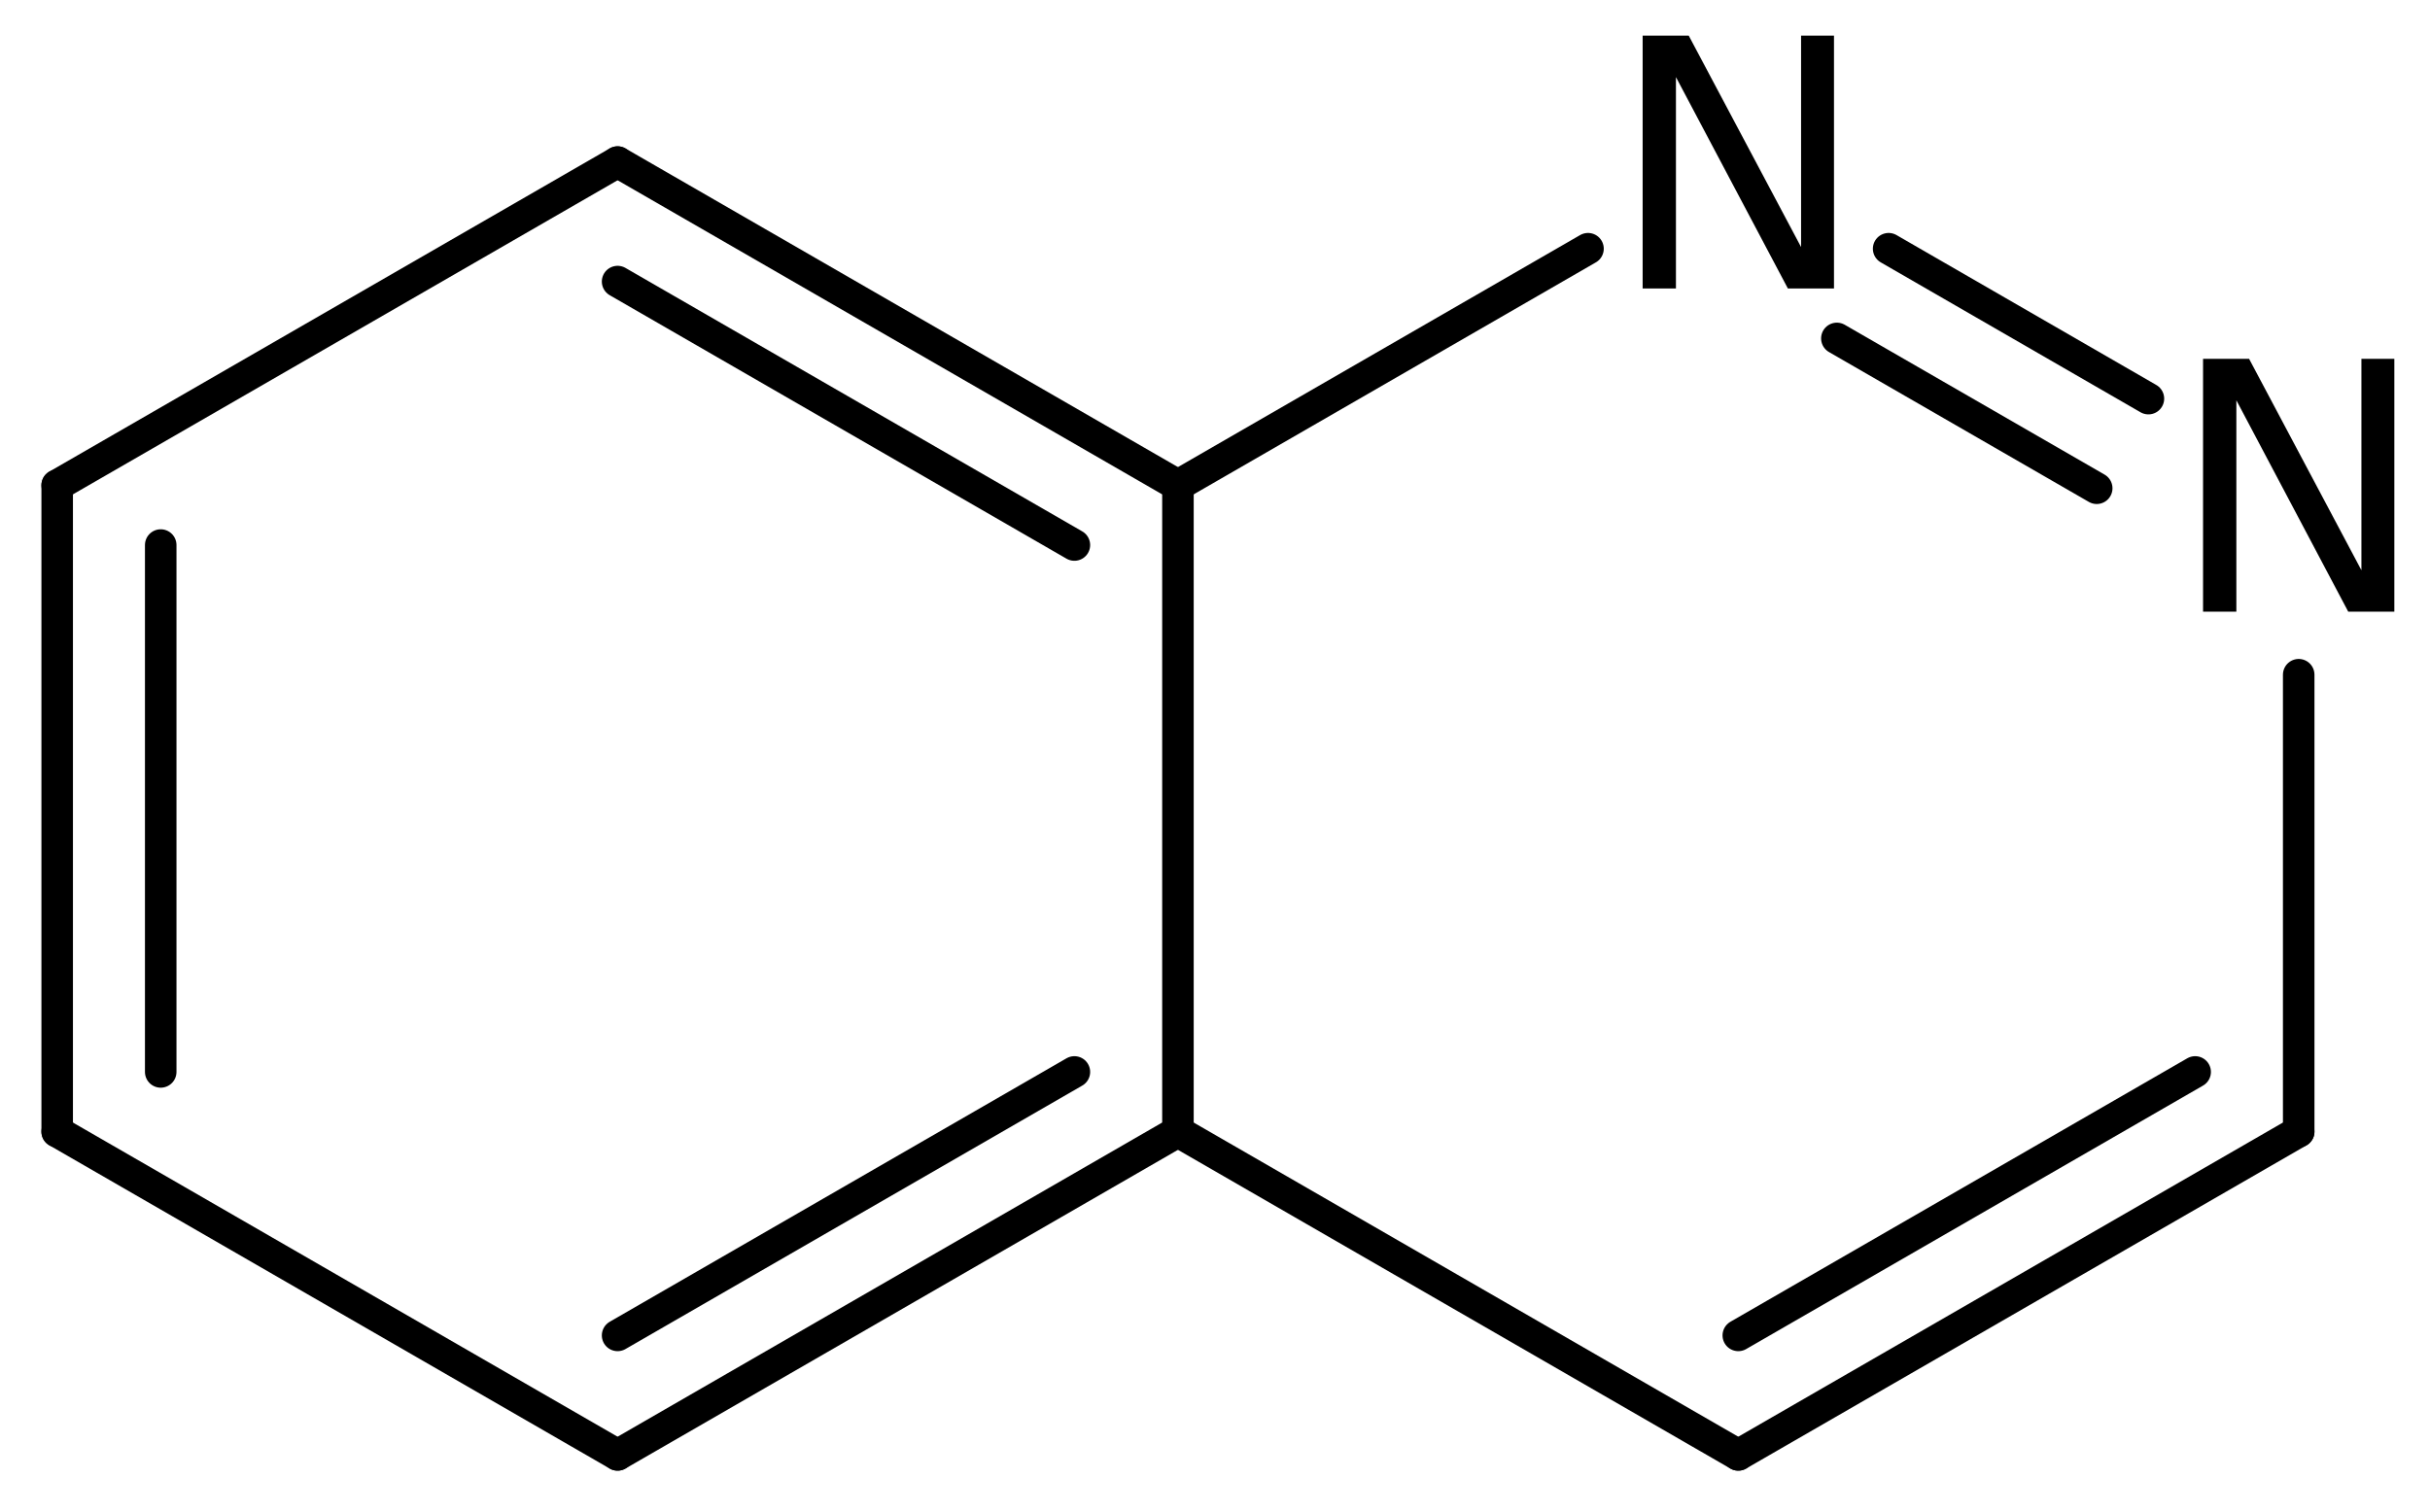
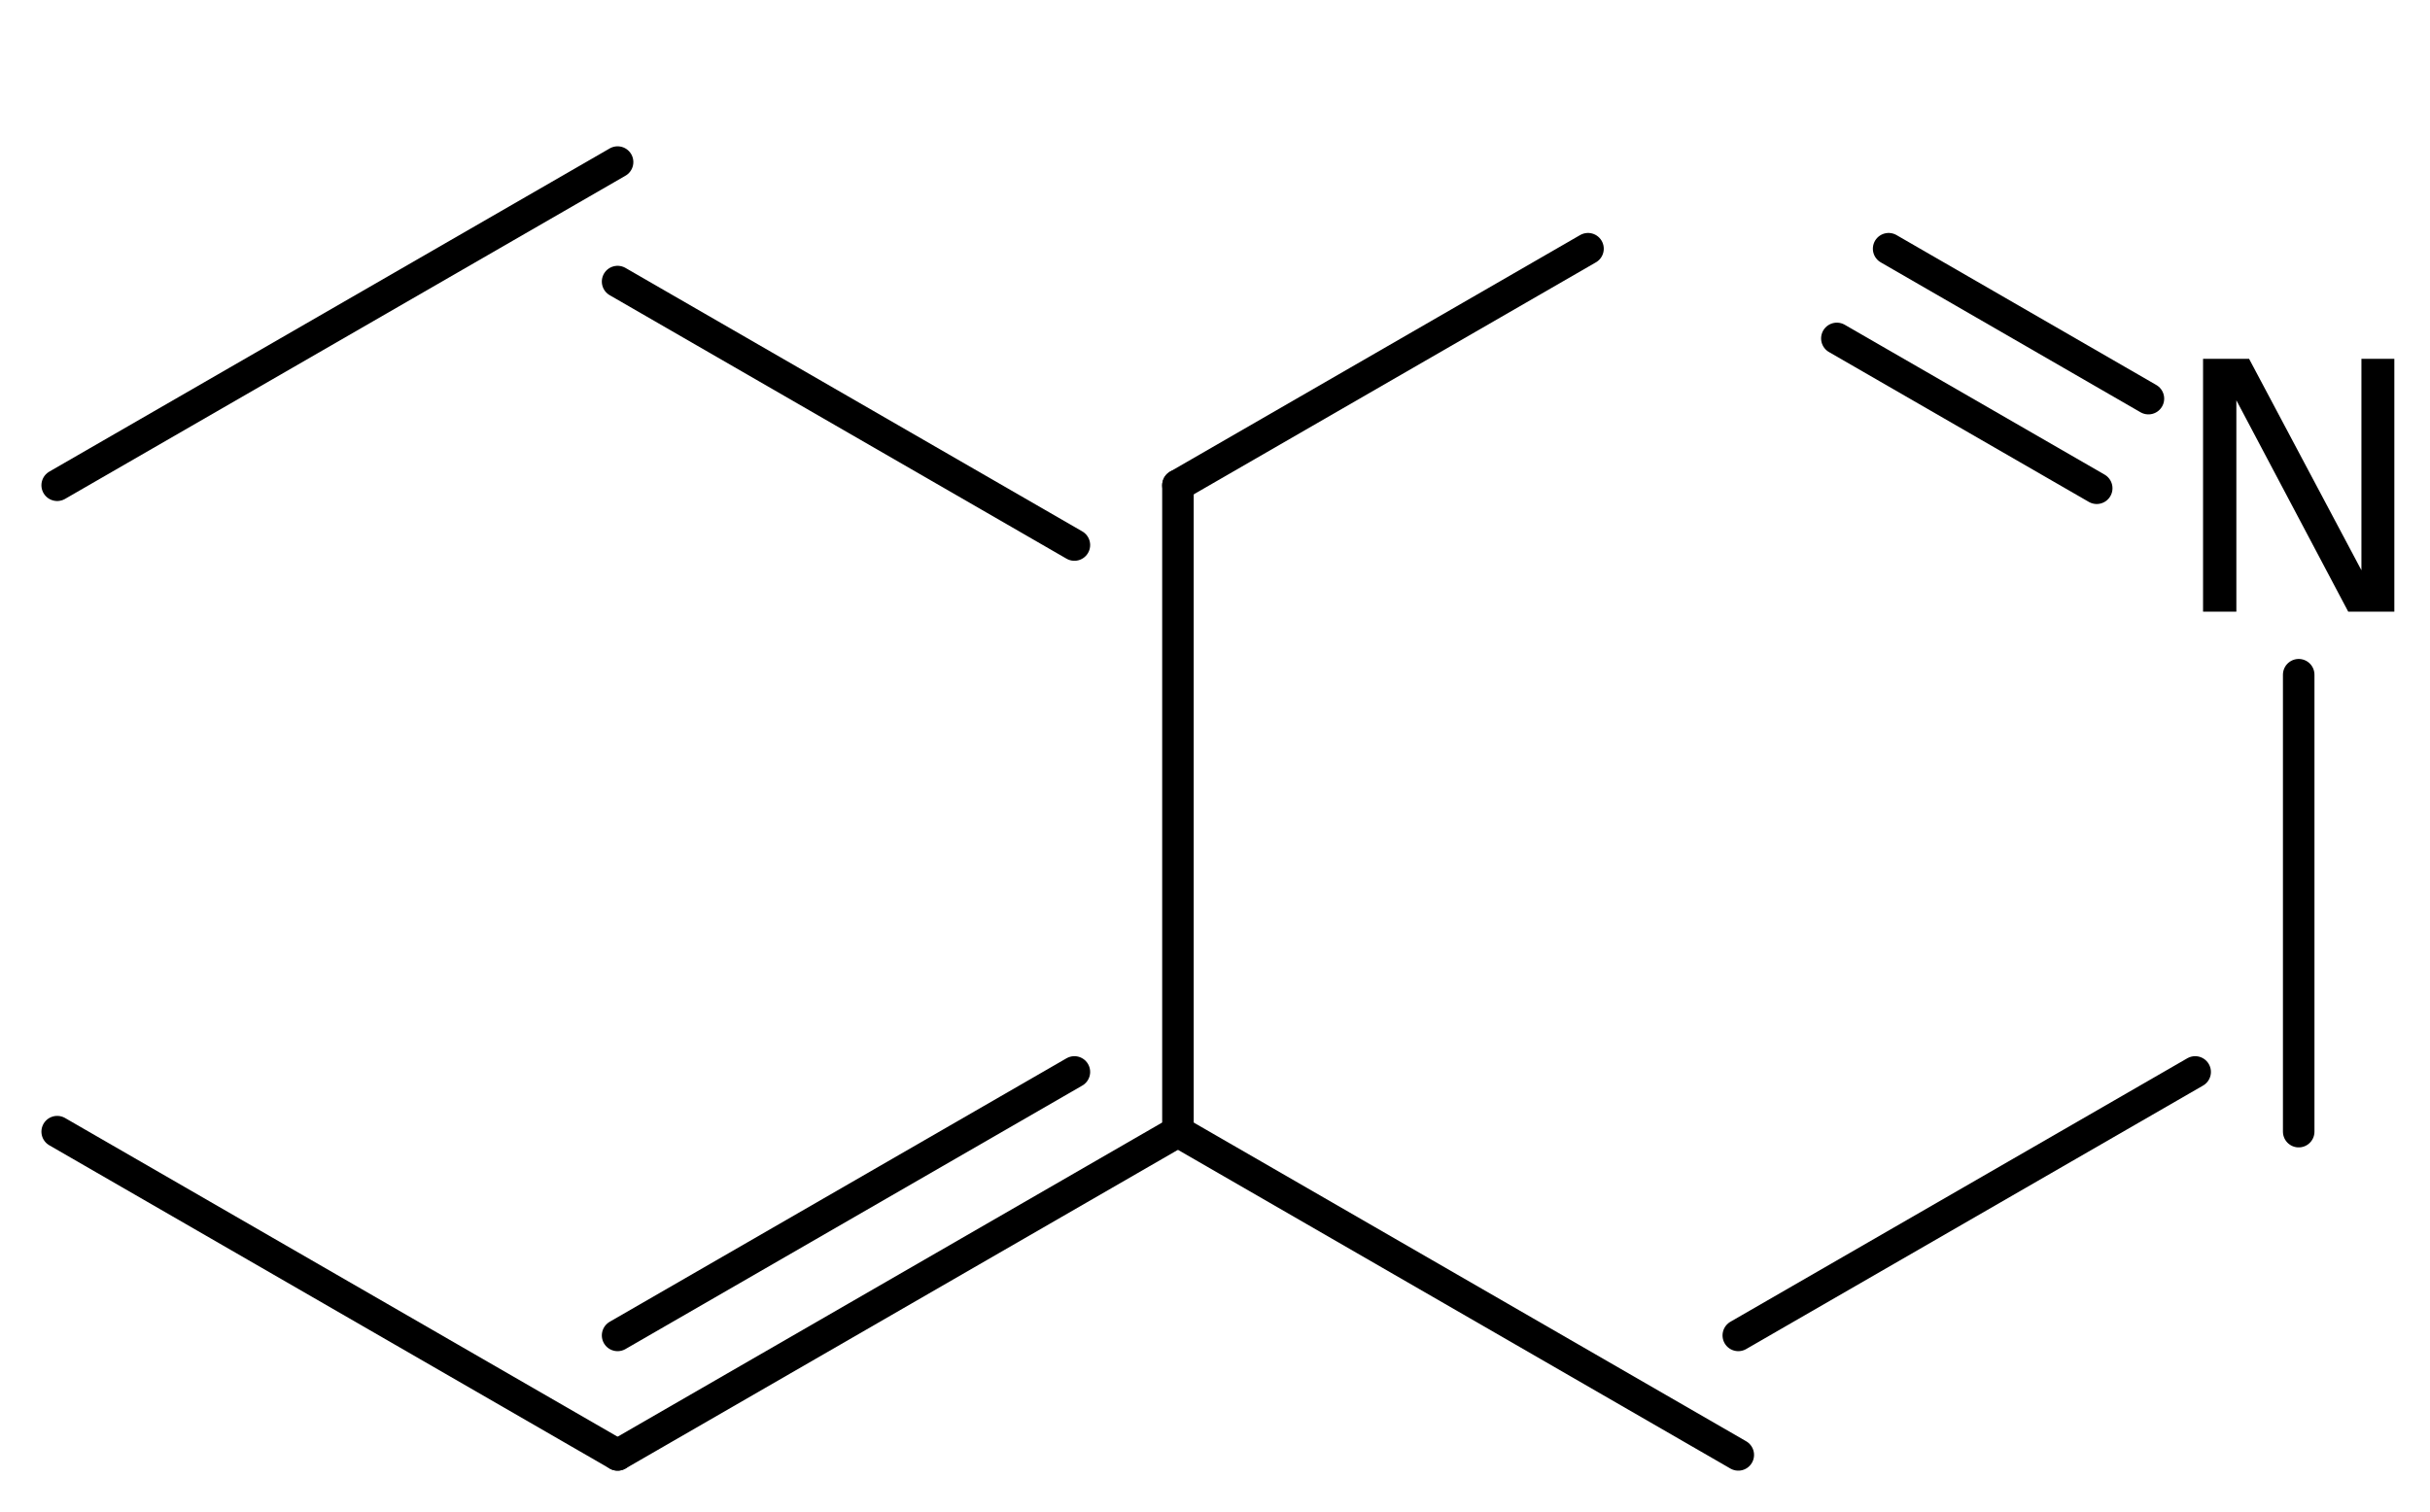
<svg xmlns="http://www.w3.org/2000/svg" version="1.2" width="38.162mm" height="23.753mm" viewBox="0 0 38.162 23.753">
  <desc>Generated by the Chemistry Development Kit (http://github.com/cdk)</desc>
  <g stroke-linecap="round" stroke-linejoin="round" stroke="#000000" stroke-width=".495" fill="#000000">
    <rect x=".0" y=".0" width="39.0" height="24.0" fill="#FFFFFF" stroke="none" />
    <g id="mol1" class="mol">
      <g id="mol1bnd1" class="bond">
-         <line x1=".898" y1="7.623" x2=".898" y2="17.777" />
-         <line x1="2.524" y1="8.562" x2="2.524" y2="16.839" />
-       </g>
+         </g>
      <line id="mol1bnd2" class="bond" x1=".898" y1="7.623" x2="9.699" y2="2.546" />
      <g id="mol1bnd3" class="bond">
-         <line x1="18.499" y1="7.623" x2="9.699" y2="2.546" />
        <line x1="16.873" y1="8.562" x2="9.699" y2="4.423" />
      </g>
      <line id="mol1bnd4" class="bond" x1="18.499" y1="7.623" x2="18.499" y2="17.777" />
      <g id="mol1bnd5" class="bond">
        <line x1="9.699" y1="22.855" x2="18.499" y2="17.777" />
        <line x1="9.699" y1="20.978" x2="16.873" y2="16.839" />
      </g>
      <line id="mol1bnd6" class="bond" x1=".898" y1="17.777" x2="9.699" y2="22.855" />
      <line id="mol1bnd7" class="bond" x1="18.499" y1="17.777" x2="27.299" y2="22.855" />
      <g id="mol1bnd8" class="bond">
-         <line x1="27.299" y1="22.855" x2="36.1" y2="17.777" />
        <line x1="27.299" y1="20.978" x2="34.474" y2="16.839" />
      </g>
      <line id="mol1bnd9" class="bond" x1="36.1" y1="17.777" x2="36.1" y2="10.599" />
      <g id="mol1bnd10" class="bond">
        <line x1="33.74" y1="6.262" x2="29.66" y2="3.907" />
        <line x1="32.928" y1="7.67" x2="28.847" y2="5.316" />
      </g>
      <line id="mol1bnd11" class="bond" x1="18.499" y1="7.623" x2="24.939" y2="3.907" />
      <path id="mol1atm9" class="atom" d="M34.598 5.637h.723l1.764 3.321v-3.321h.517v3.972h-.724l-1.757 -3.321v3.321h-.523v-3.972z" stroke="none" />
-       <path id="mol1atm10" class="atom" d="M25.797 .56h.724l1.764 3.321v-3.321h.517v3.972h-.724l-1.758 -3.321v3.321h-.523v-3.972z" stroke="none" />
    </g>
  </g>
</svg>